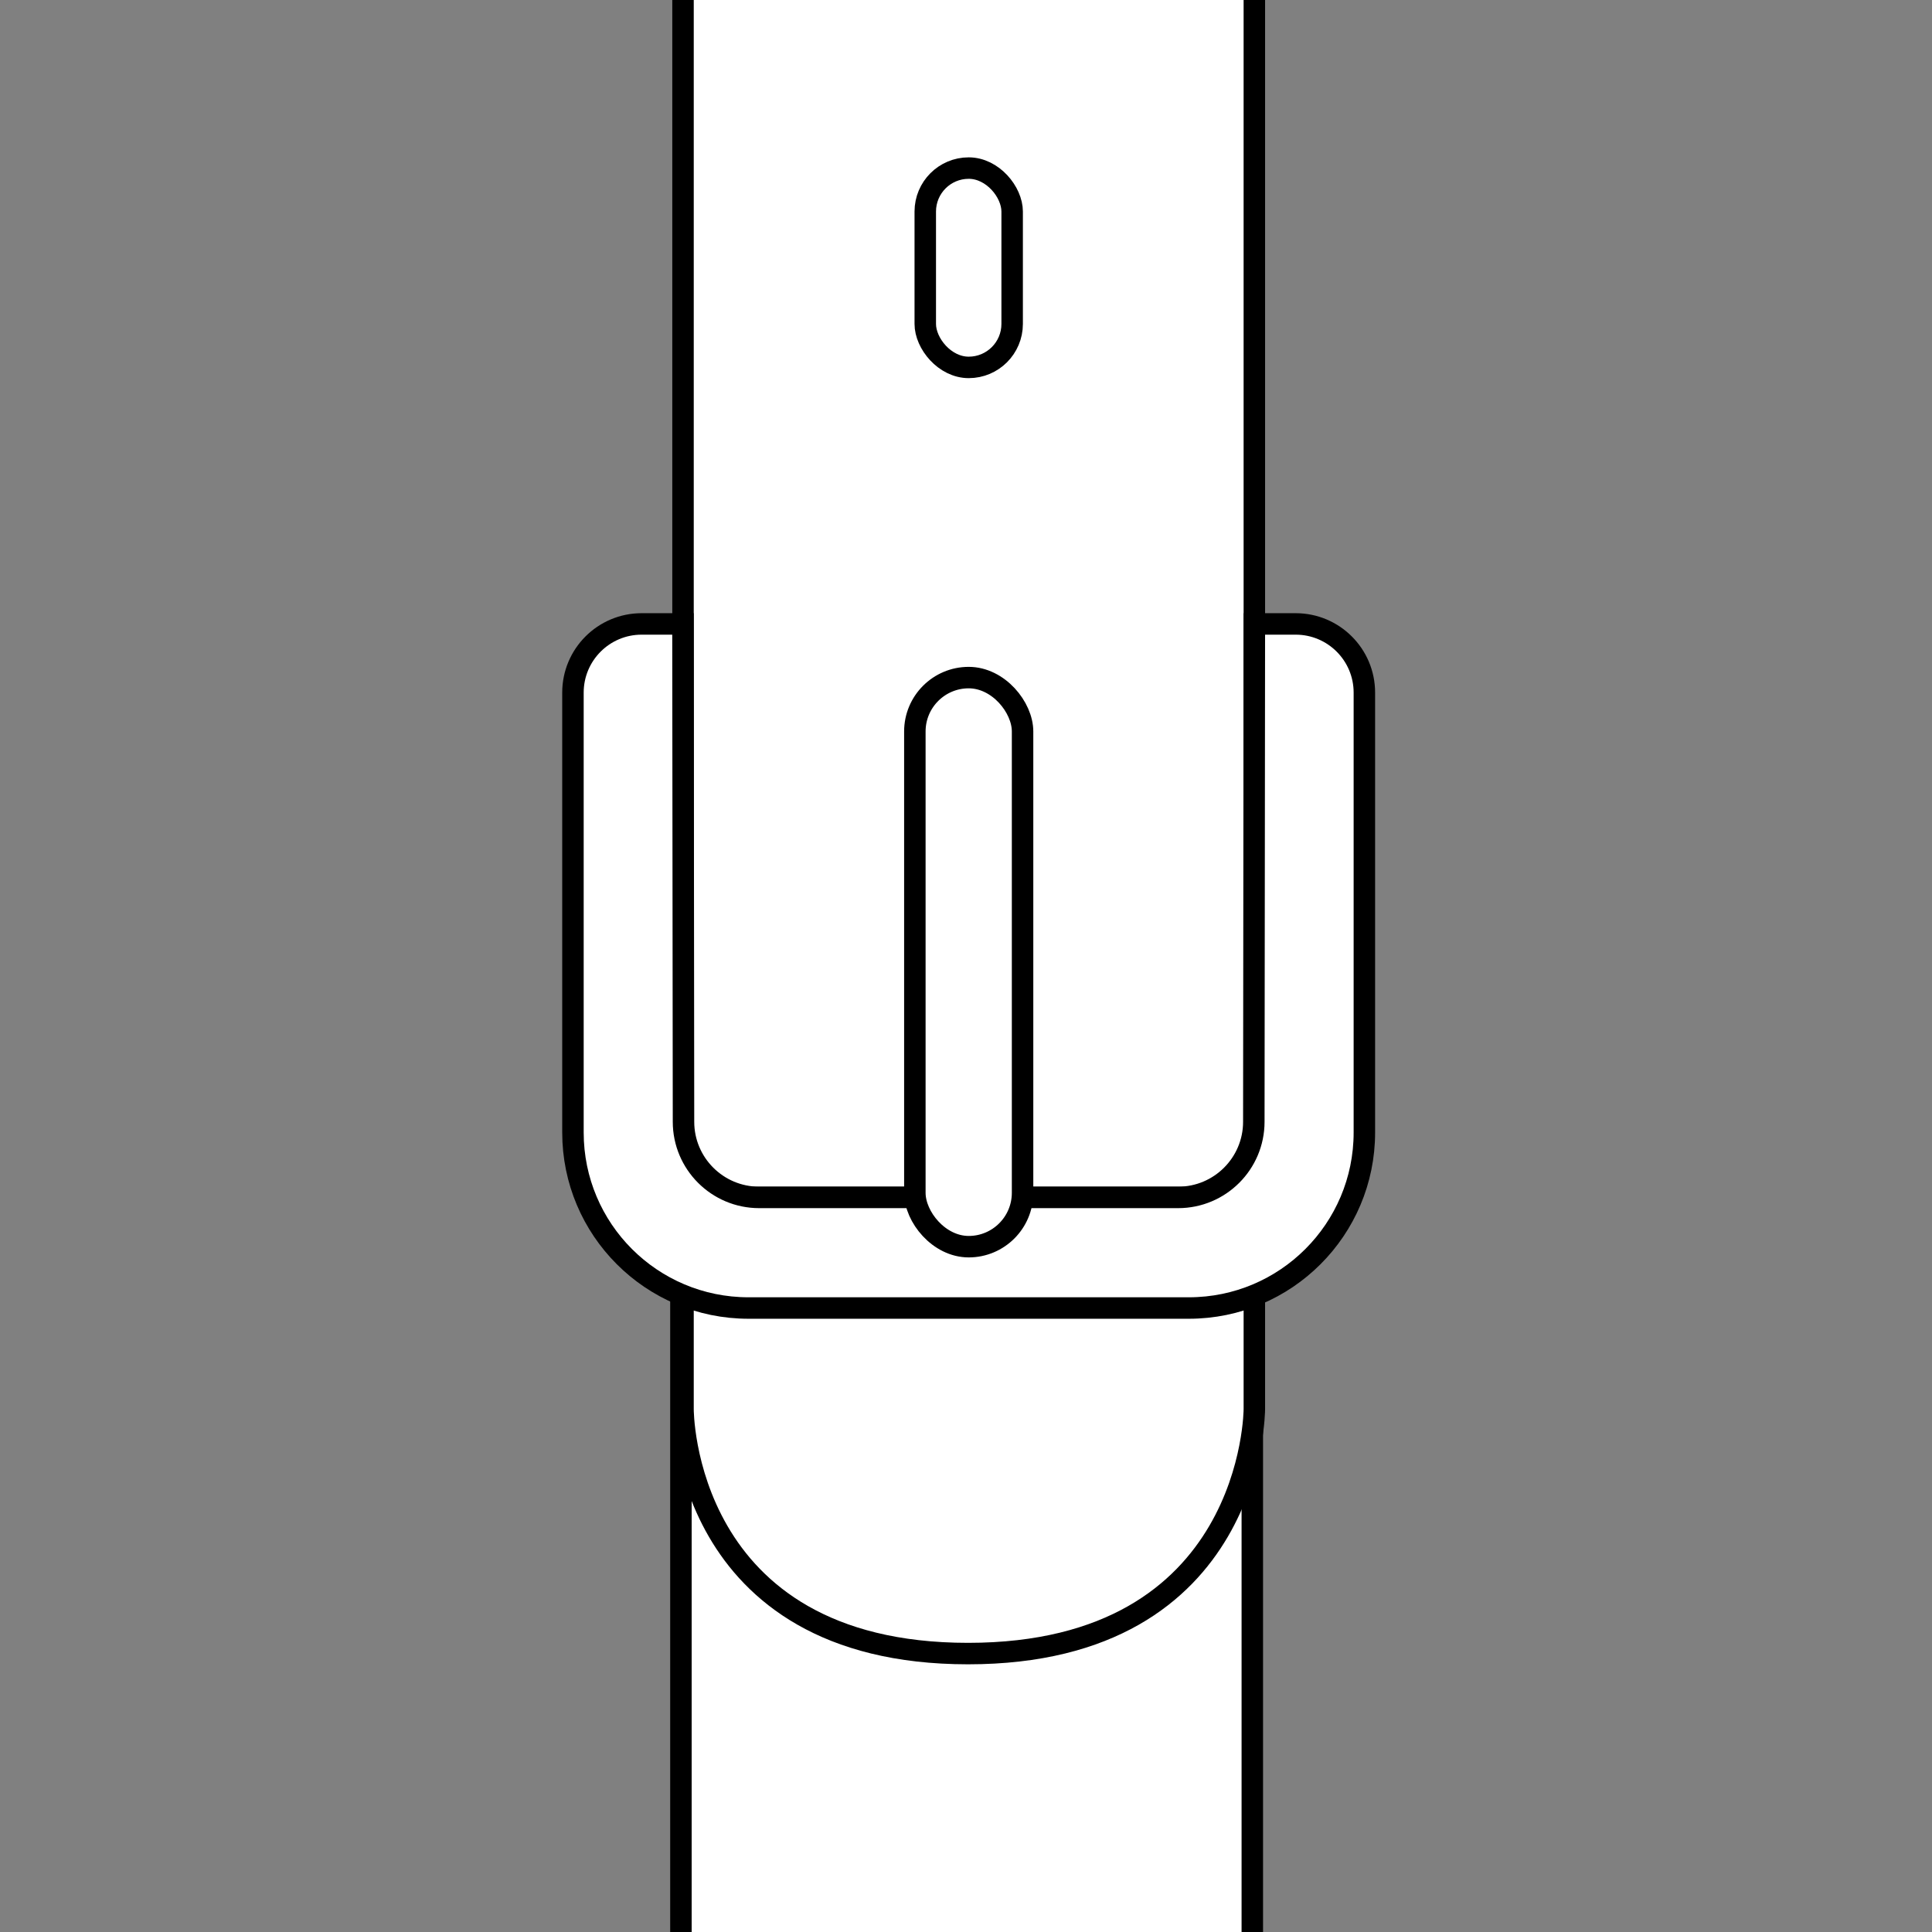
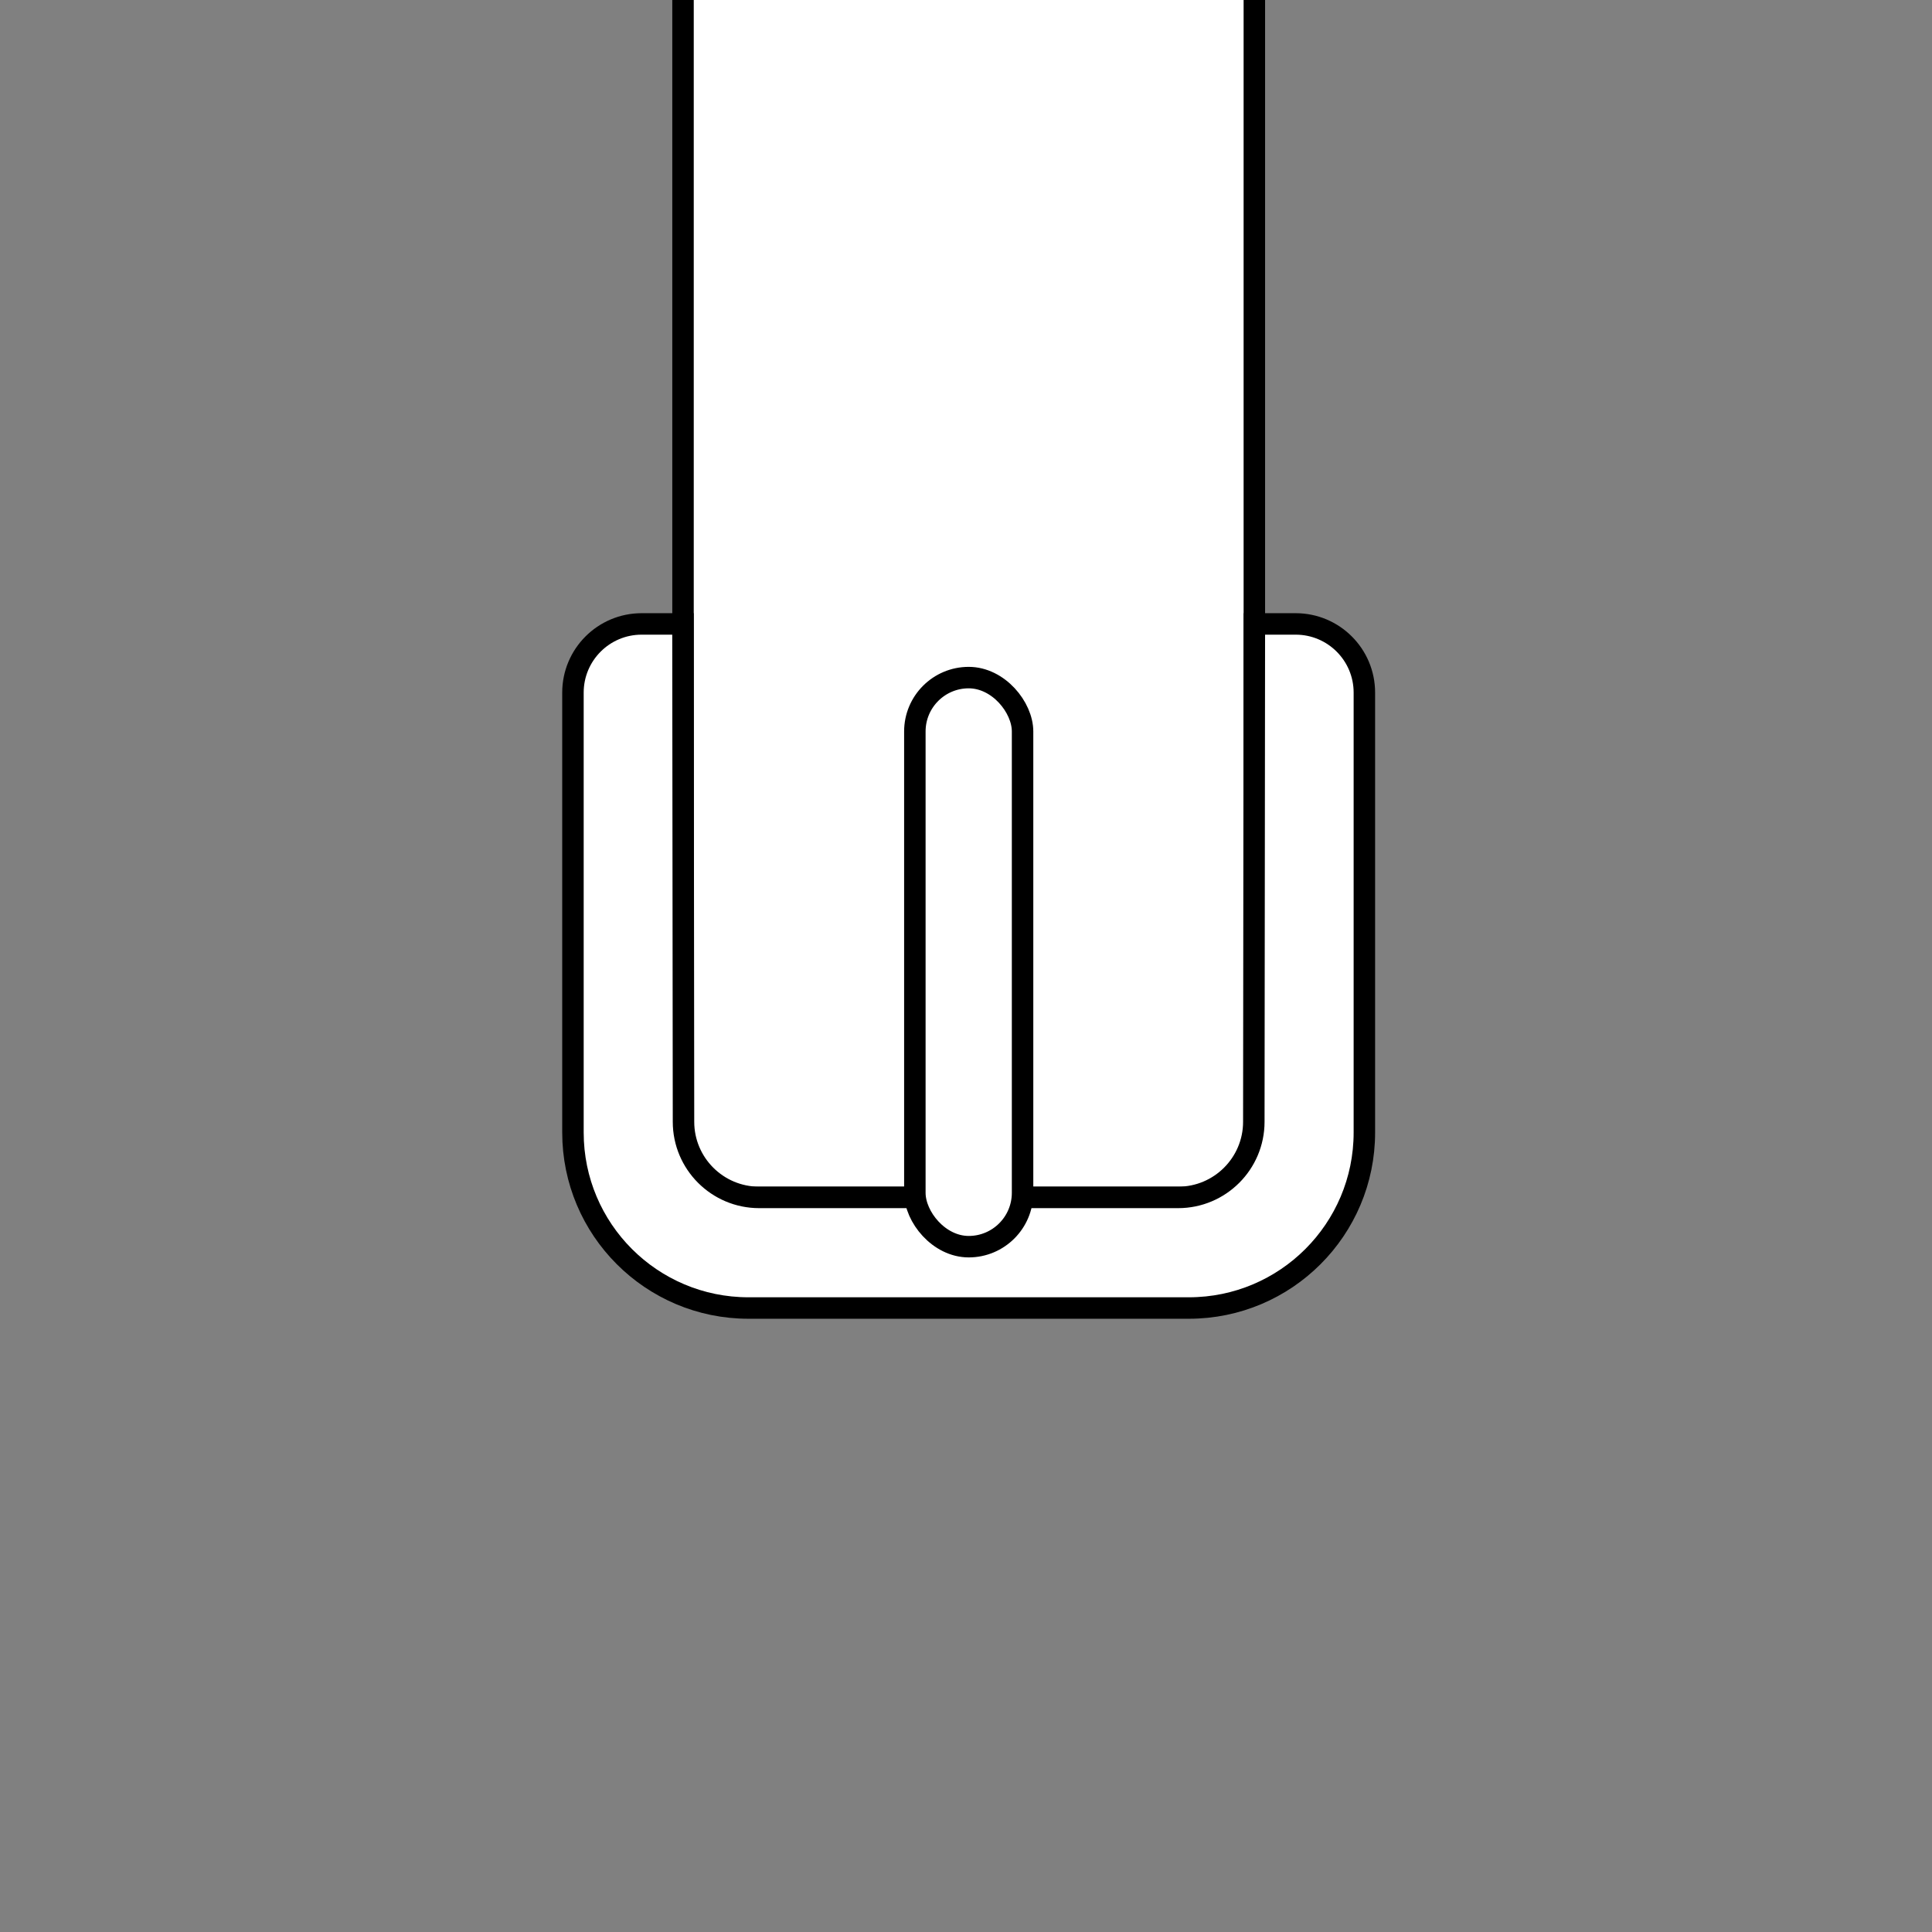
<svg xmlns="http://www.w3.org/2000/svg" id="content" viewBox="0 0 360 360">
  <rect x="0" y="0" width="360" height="360" fill="#808080" stroke="none" />
  <defs>
    <style>
      .cls-1 {
        fill: #fff;
        stroke: #000;
        stroke-miterlimit: 10;
        stroke-width: 4px;
      }
    </style>
  </defs>
-   <polyline class="cls-1" points="126.88 360 126.88 126.88 233.35 126.88 233.35 360" />
  <polyline class="cls-1" points="233.73 0 233.73 223.12 127.27 223.12 127.27 0" />
-   <rect class="cls-1" x="172.41" y="31.32" width="16.19" height="37.14" rx="8.1" ry="8.1" />
-   <path class="cls-1" d="M127.27,233.44v29.13s-.23,45.55,53.11,45.55,53.35-45.55,53.35-45.55v-29.13h-106.46Z" />
  <path class="cls-1" d="M141.48,223.12h78.05c7.78,0,14.1-6.31,14.1-14.09l.1-92.77h7.7c7.07,0,12.8,5.73,12.8,12.8v81.96c0,18.07-14.65,32.71-32.71,32.71h-82.05c-18.07,0-32.71-14.65-32.71-32.71v-81.96c0-7.07,5.73-12.8,12.8-12.8h7.7l.1,92.77c0,7.78,6.32,14.09,14.1,14.09Z" />
  <rect class="cls-1" x="170.47" y="126.26" width="20.07" height="106.04" rx="10.04" ry="10.04" />
</svg>